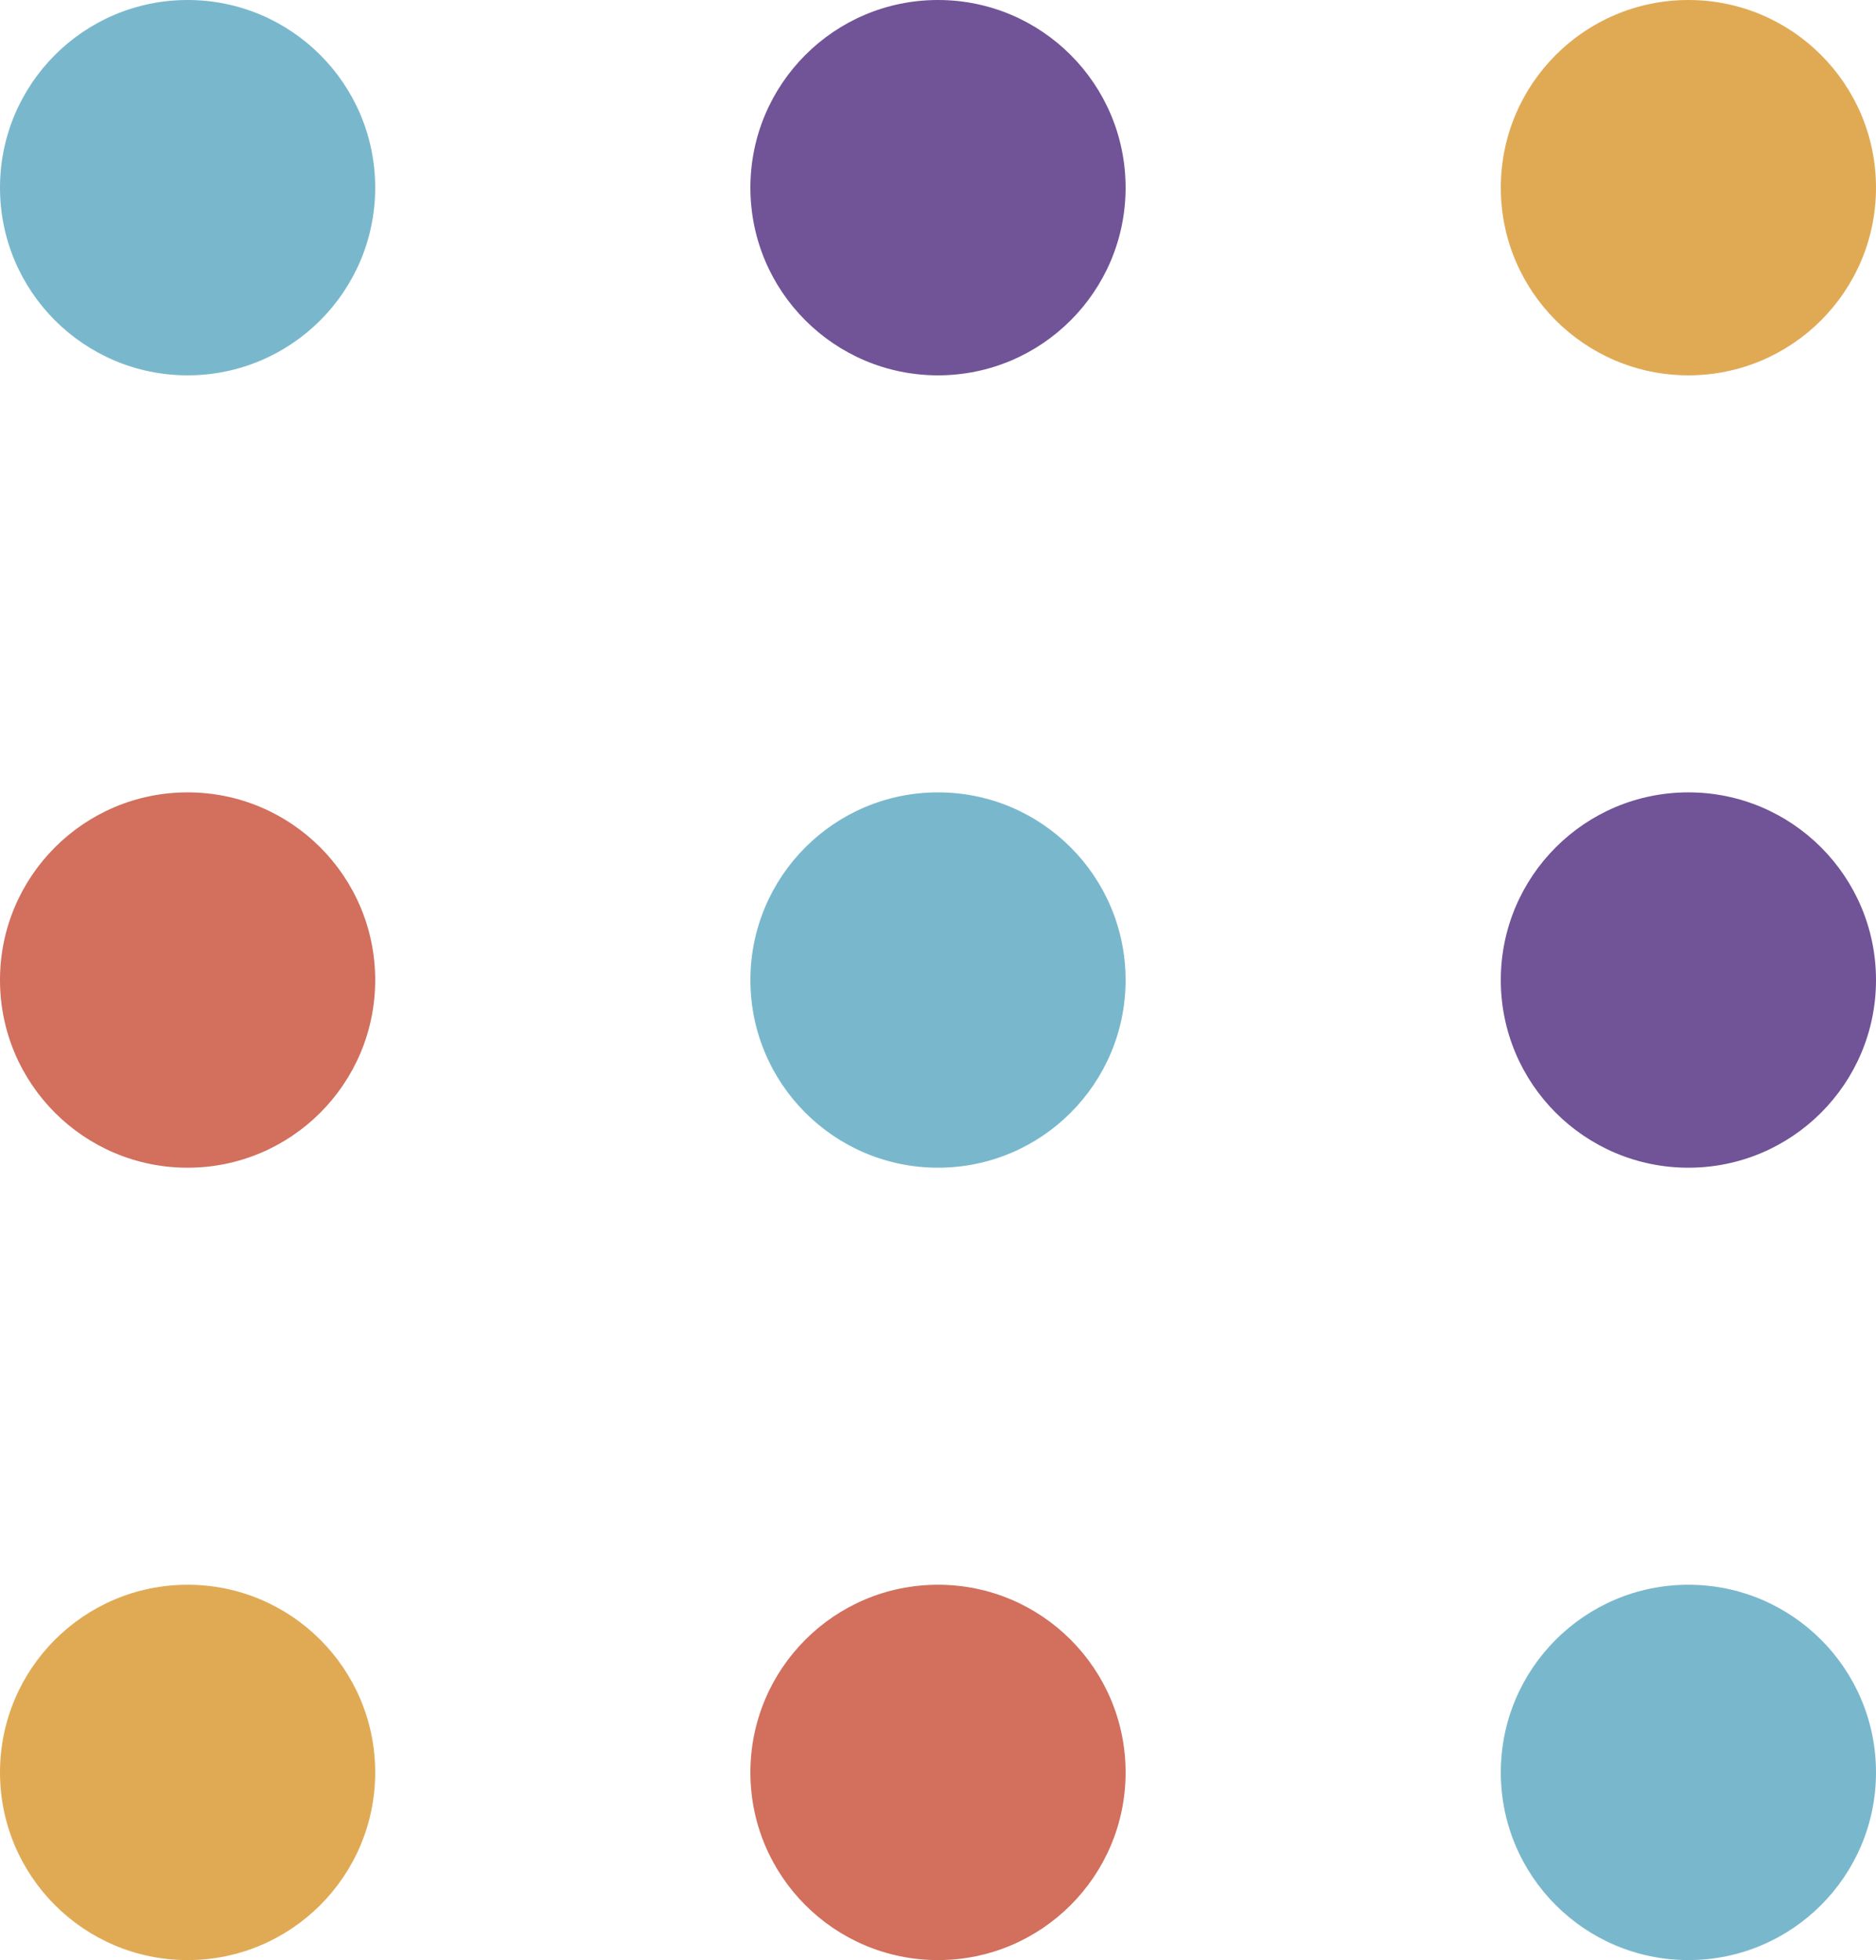
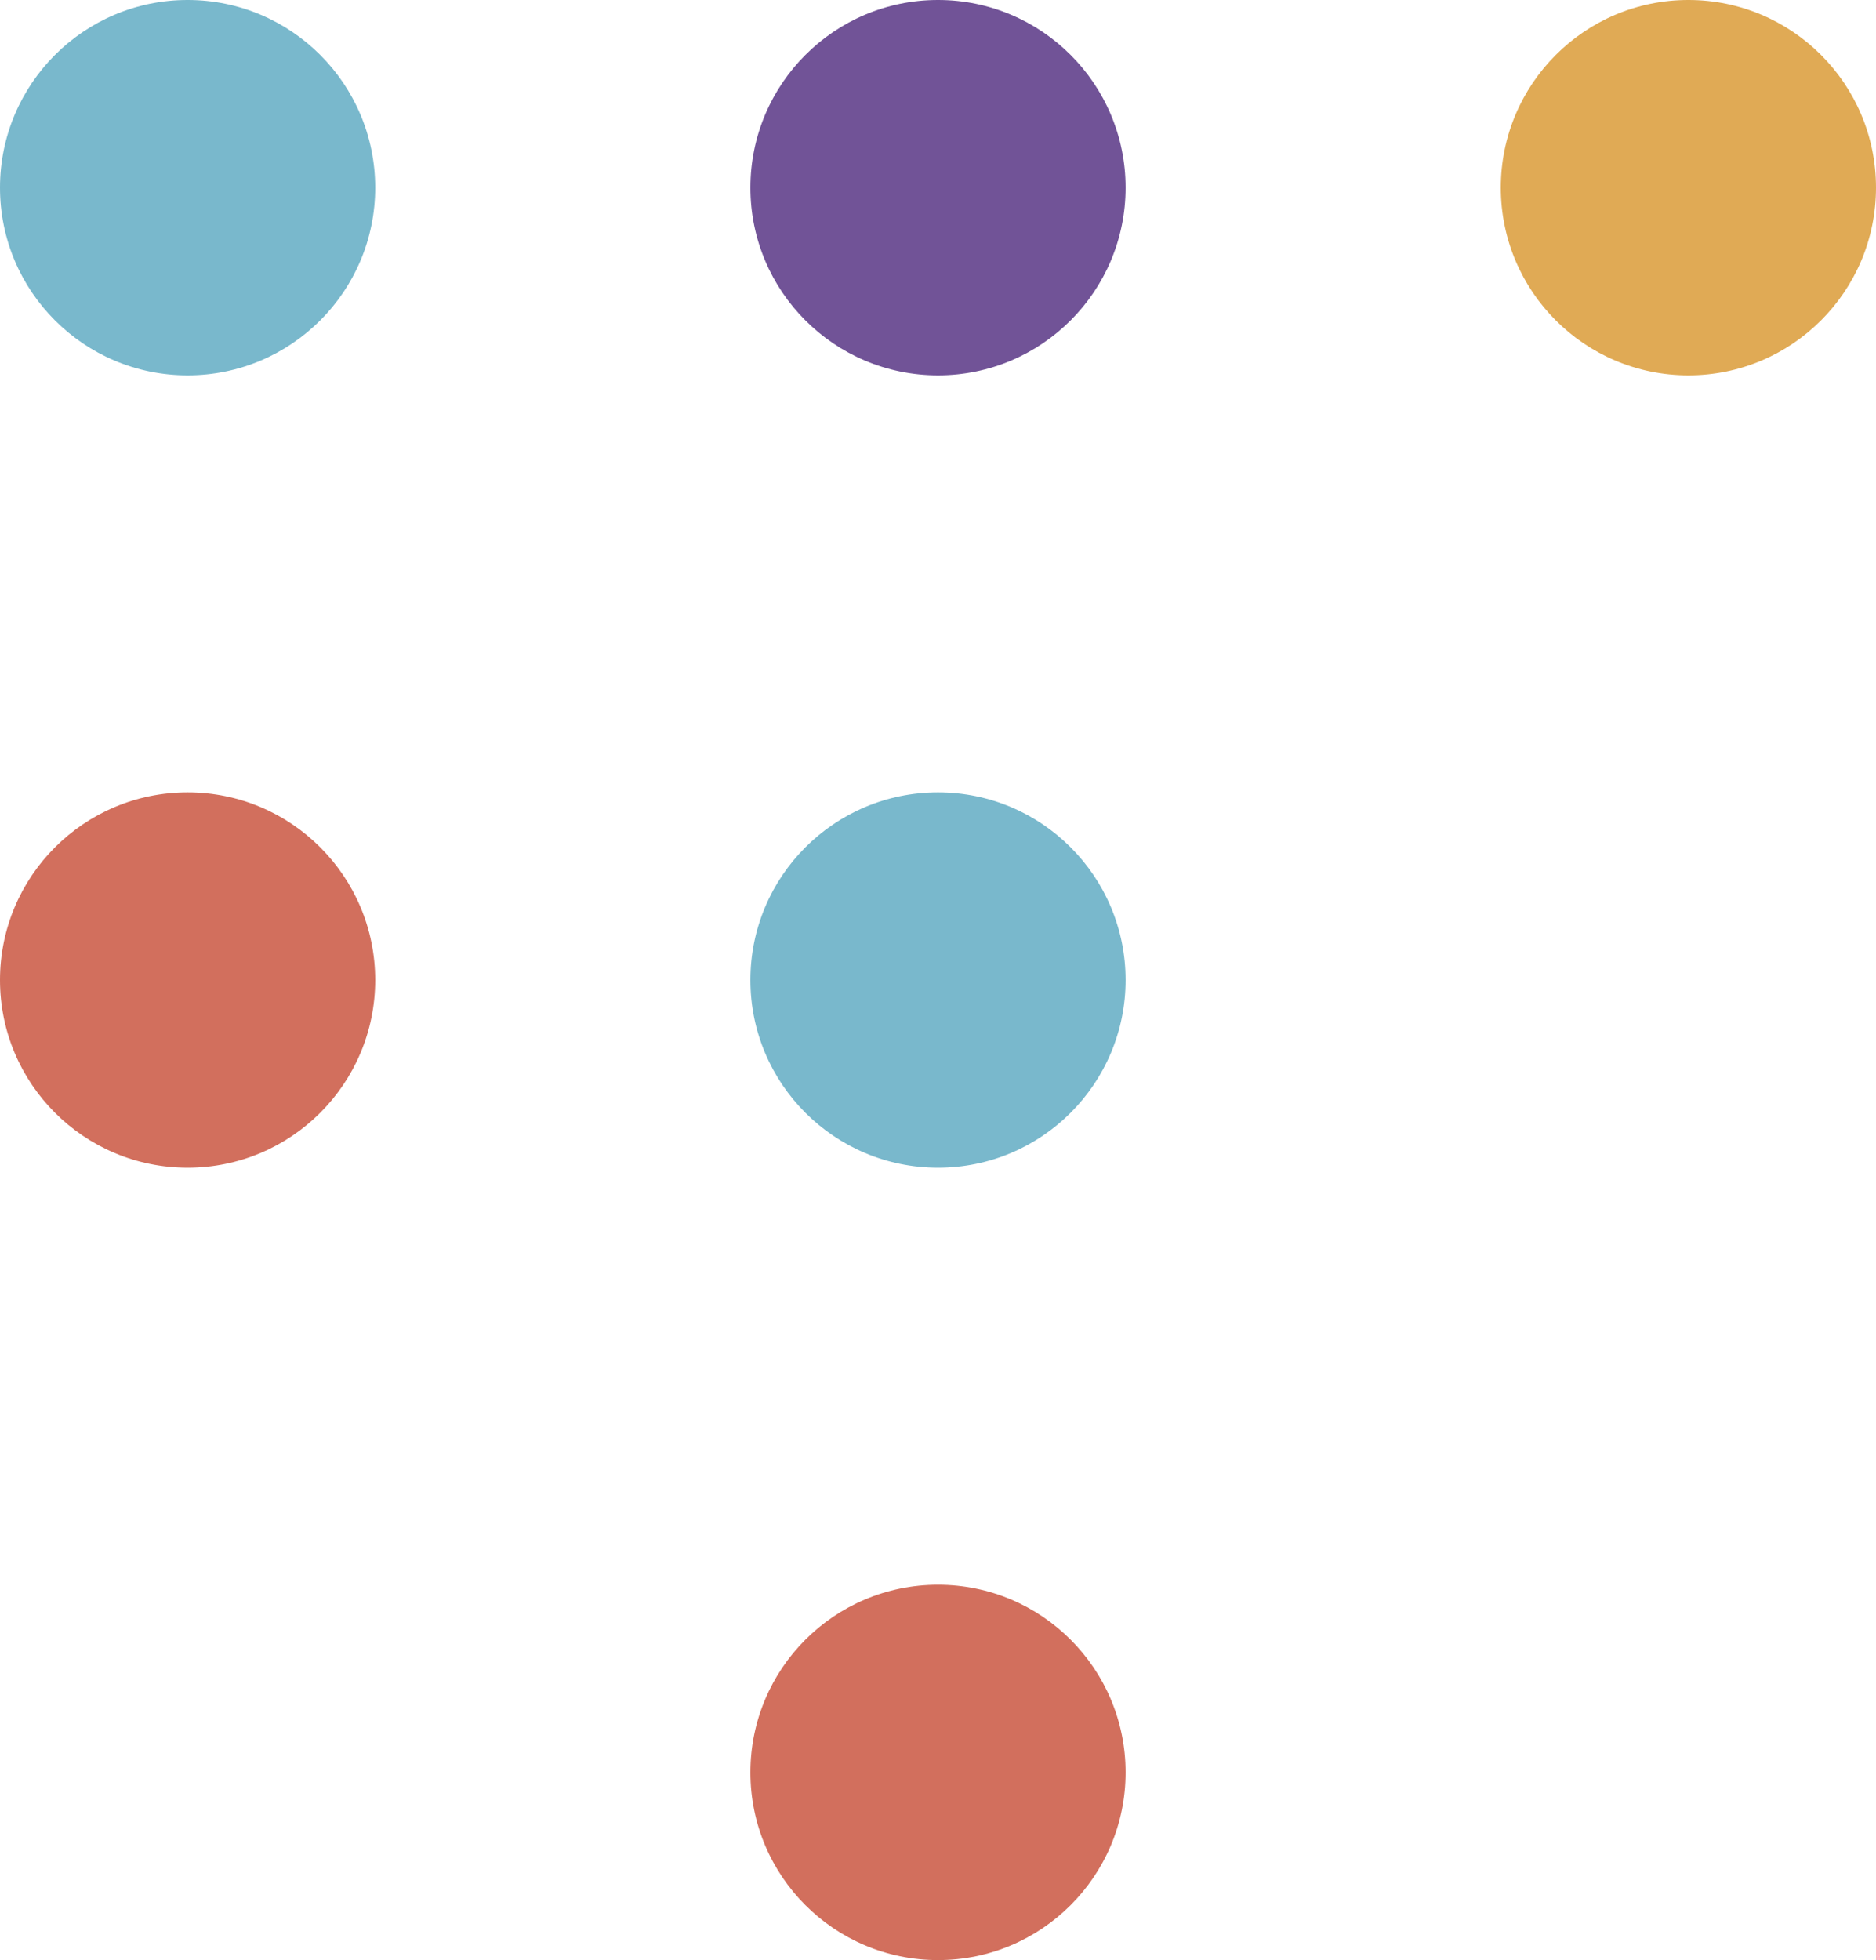
<svg xmlns="http://www.w3.org/2000/svg" width="45" height="47" viewBox="0 0 45 47">
  <defs>
    <style>.a{fill:#79b8cc;}.b{fill:#d26f5d;}.c{fill:#e0aa55;}.d{fill:#715397;}</style>
  </defs>
  <g transform="translate(-1789 -42)">
    <circle class="a" cx="4.5" cy="4.5" r="4.5" transform="translate(1789 42)" />
    <circle class="b" cx="4.5" cy="4.5" r="4.5" transform="translate(1789 61)" />
-     <circle class="c" cx="4.5" cy="4.5" r="4.5" transform="translate(1789 80)" />
    <circle class="d" cx="4.5" cy="4.5" r="4.5" transform="translate(1807 42)" />
    <circle class="a" cx="4.5" cy="4.5" r="4.5" transform="translate(1807 61)" />
    <circle class="b" cx="4.5" cy="4.5" r="4.5" transform="translate(1807 80)" />
    <circle class="c" cx="4.5" cy="4.5" r="4.5" transform="translate(1825 42)" />
-     <circle class="d" cx="4.5" cy="4.5" r="4.5" transform="translate(1825 61)" />
-     <circle class="a" cx="4.5" cy="4.5" r="4.5" transform="translate(1825 80)" />
  </g>
</svg>